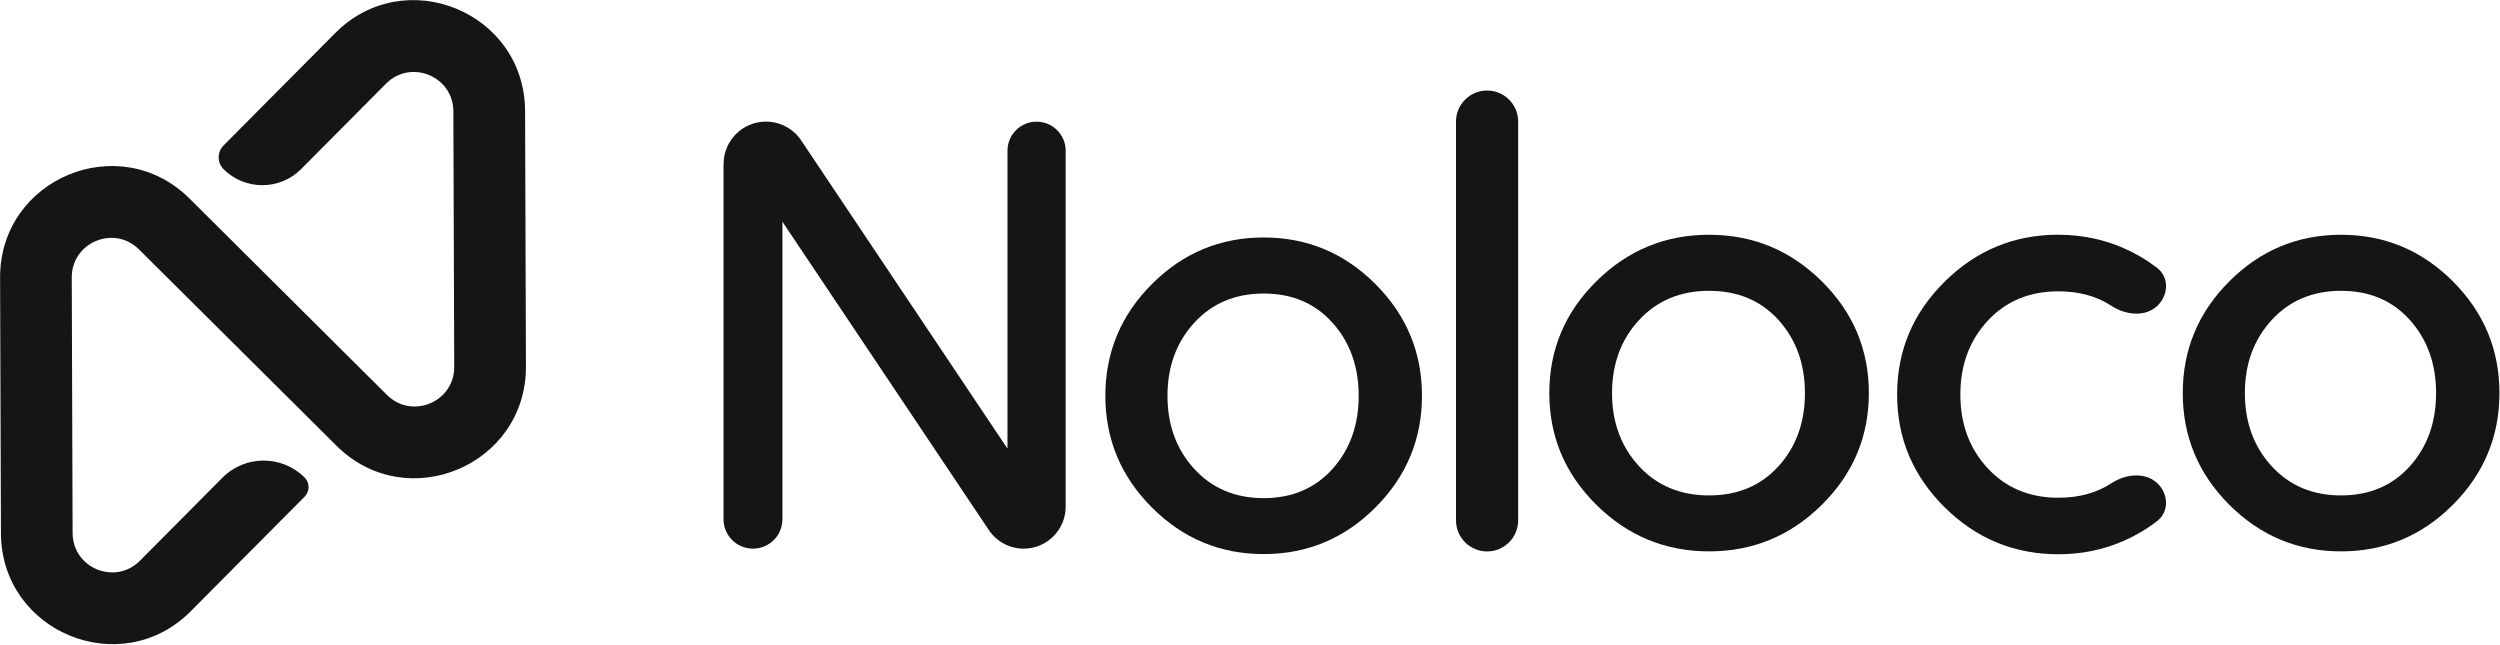
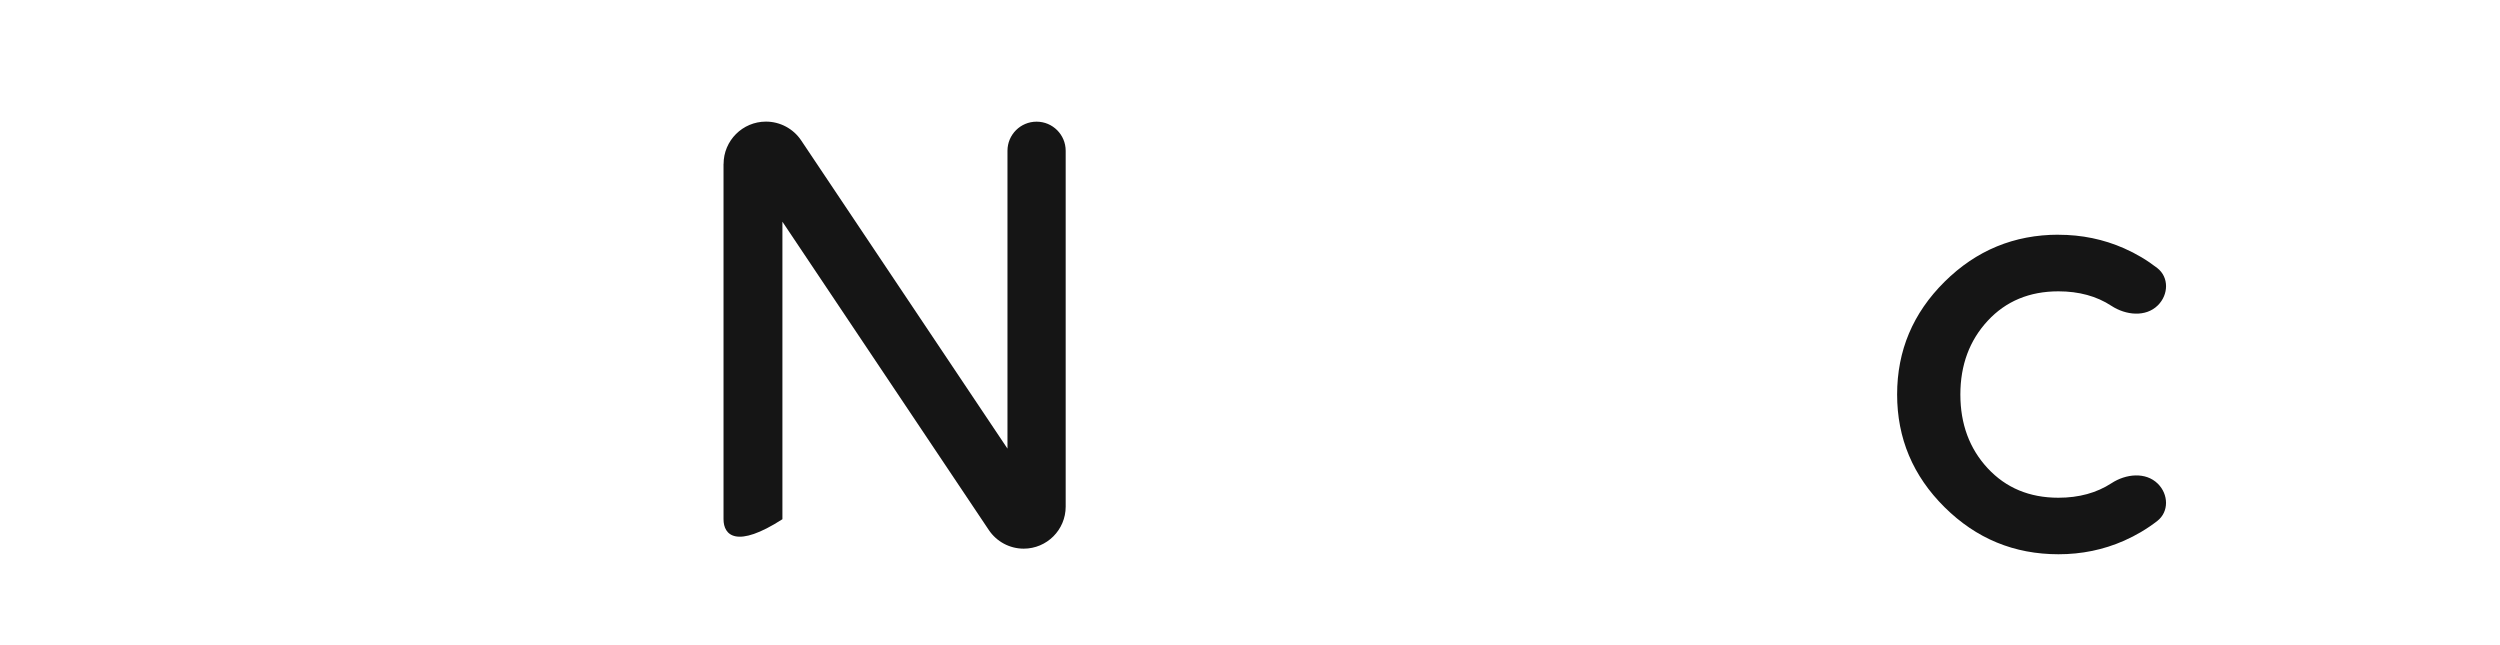
<svg xmlns="http://www.w3.org/2000/svg" fill="none" height="643" viewBox="0 0 2492 643" width="2492">
  <g clip-path="url(#clip0_2608_346)">
-     <path clip-rule="evenodd" d="M523.41 110.682C523.072 12.035 403.639 -36.978 334.118 32.993L222.852 144.991C216.316 151.583 216.373 162.174 222.908 168.709C244.316 190.004 278.963 189.892 300.202 168.484L384.765 83.415C409.44 58.57 451.806 75.978 451.918 110.963L452.764 365.72C452.876 400.705 410.624 418.395 385.78 393.72L188.88 197.892C118.91 128.372 -0.244 178.117 0.094 276.764L0.94 531.52C1.278 630.167 120.712 679.18 190.232 609.209L303.695 495.014C308.935 489.718 308.878 481.211 303.639 475.972C280.935 453.381 244.203 453.493 221.612 476.253L139.529 558.9C114.853 583.745 72.489 566.337 72.376 531.351L71.531 276.595C71.418 241.609 113.67 223.919 138.515 248.595L335.47 444.367C405.44 513.887 524.537 464.085 524.255 365.438L523.41 110.682Z" fill="#151515" fill-rule="evenodd" />
-     <path d="M721.263 163.474C721.263 140.15 740.189 121.221 763.519 121.221C777.599 121.221 790.779 128.263 798.619 139.981L1004.25 447.187V150.291C1004.25 134.235 1017.26 121.277 1033.26 121.277C1049.32 121.277 1062.27 134.291 1062.27 150.291V505.046C1062.27 528.144 1043.51 546.904 1020.41 546.904C1006.44 546.904 993.429 539.918 985.649 528.313L779.909 220.994V517.553C779.909 533.778 766.779 546.904 750.559 546.904C734.334 546.904 721.207 533.778 721.207 517.553V163.474H721.263Z" fill="#151515" />
+     <path d="M721.263 163.474C721.263 140.15 740.189 121.221 763.519 121.221C777.599 121.221 790.779 128.263 798.619 139.981L1004.25 447.187V150.291C1004.25 134.235 1017.26 121.277 1033.26 121.277C1049.32 121.277 1062.27 134.291 1062.27 150.291V505.046C1062.27 528.144 1043.51 546.904 1020.41 546.904C1006.44 546.904 993.429 539.918 985.649 528.313L779.909 220.994V517.553C734.334 546.904 721.207 533.778 721.207 517.553V163.474H721.263Z" fill="#151515" />
    <path d="M2051.95 234.005C2075.04 234.005 2096.79 238.512 2117.18 247.47C2129.24 252.765 2140.28 259.357 2150.37 267.188C2162.25 276.427 2161.63 293.779 2150.93 304.37C2138.82 316.37 2118.99 314.229 2104.68 304.877C2089.92 295.187 2072.28 290.399 2051.83 290.399C2022.99 290.399 1999.44 300.201 1981.3 319.807C1963.16 339.412 1954.09 363.919 1954.09 393.27C1954.09 422.622 1963.16 447.185 1981.3 466.734C1999.5 486.339 2022.99 496.142 2051.83 496.142C2072.34 496.142 2089.92 491.297 2104.73 481.663C2118.99 472.311 2138.82 470.17 2150.93 482.17C2161.63 492.762 2162.2 510.113 2150.37 519.296C2140.28 527.127 2129.18 533.719 2117.18 539.014C2096.73 548.028 2074.99 552.479 2051.89 552.479C2007.72 552.479 1969.92 536.874 1938.37 505.607C1906.82 474.339 1891.05 436.931 1891.05 393.214C1891.05 349.496 1906.82 312.088 1938.37 280.821C1969.92 249.554 2007.78 233.949 2051.89 233.949L2051.95 234.005Z" fill="#151515" />
-     <path d="M1482.32 549.663C1465.19 549.663 1451.34 535.804 1451.34 518.678V121.219C1451.34 104.093 1465.19 90.234 1482.32 90.234C1499.45 90.234 1513.31 104.093 1513.31 121.219V518.678C1513.31 535.804 1499.45 549.663 1482.32 549.663Z" fill="#151515" />
-     <path d="M2222.2 280.43C2253.18 249.444 2290.25 234.008 2333.58 234.008C2376.9 234.008 2414.03 249.501 2445.01 280.43C2476 311.415 2491.43 348.541 2491.43 391.808C2491.43 435.075 2475.94 472.258 2445.01 503.187C2414.03 534.172 2376.9 549.609 2333.58 549.609C2290.25 549.609 2253.18 534.116 2222.2 503.187C2191.21 472.258 2175.78 435.075 2175.78 391.808C2175.78 348.541 2191.21 311.359 2222.2 280.43ZM2402.2 319.021C2384.79 299.584 2361.92 289.894 2333.58 289.894C2305.24 289.894 2282.14 299.641 2264.4 319.021C2246.59 338.457 2237.69 362.738 2237.69 391.865C2237.69 420.991 2246.59 445.272 2264.4 464.708C2282.2 484.145 2305.3 493.835 2333.58 493.835C2361.86 493.835 2384.79 484.088 2402.2 464.708C2419.6 445.272 2428.28 420.991 2428.28 391.865C2428.28 362.738 2419.6 338.457 2402.2 319.021Z" fill="#151515" />
-     <path d="M1591.22 280.43C1622.49 249.444 1659.9 234.008 1703.61 234.008C1747.33 234.008 1784.74 249.501 1816.01 280.43C1847.27 311.415 1862.88 348.541 1862.88 391.808C1862.88 435.075 1847.27 472.258 1816.01 503.187C1784.74 534.116 1747.33 549.609 1703.61 549.609C1659.9 549.609 1622.49 534.116 1591.22 503.187C1559.95 472.201 1544.35 435.075 1544.35 391.808C1544.35 348.541 1559.95 311.359 1591.22 280.43ZM1772.85 319.021C1755.27 299.584 1732.23 289.894 1703.61 289.894C1674.99 289.894 1651.73 299.641 1633.81 319.021C1615.84 338.457 1606.88 362.738 1606.88 391.865C1606.88 420.991 1615.9 445.272 1633.81 464.708C1651.78 484.145 1675.05 493.835 1703.61 493.835C1732.18 493.835 1755.27 484.088 1772.85 464.708C1790.43 445.272 1799.16 420.991 1799.16 391.865C1799.16 362.738 1790.37 338.457 1772.85 319.021Z" fill="#151515" />
-     <path d="M1148.24 283.133C1179.23 252.147 1216.36 236.711 1259.62 236.711C1302.89 236.711 1340.07 252.204 1371 283.133C1401.99 314.118 1417.42 351.244 1417.42 394.511C1417.42 437.778 1401.93 474.961 1371 505.89C1340.07 536.819 1302.95 552.312 1259.62 552.312C1216.3 552.312 1179.17 536.819 1148.24 505.89C1117.26 474.904 1101.82 437.778 1101.82 394.511C1101.82 351.244 1117.31 314.062 1148.24 283.133ZM1328.24 321.724C1310.83 302.287 1287.96 292.597 1259.62 292.597C1231.28 292.597 1208.19 302.344 1190.44 321.724C1172.64 341.16 1163.74 365.441 1163.74 394.568C1163.74 423.694 1172.64 447.975 1190.44 467.412C1208.24 486.848 1231.34 496.538 1259.62 496.538C1287.9 496.538 1310.83 486.792 1328.24 467.412C1345.65 447.975 1354.33 423.694 1354.33 394.568C1354.33 365.441 1345.65 341.16 1328.24 321.724Z" fill="#151515" />
  </g>
  <defs>
    <clipPath id="clip0_2608_346">
      <rect fill="white" height="643" width="2492" />
    </clipPath>
  </defs>
</svg>